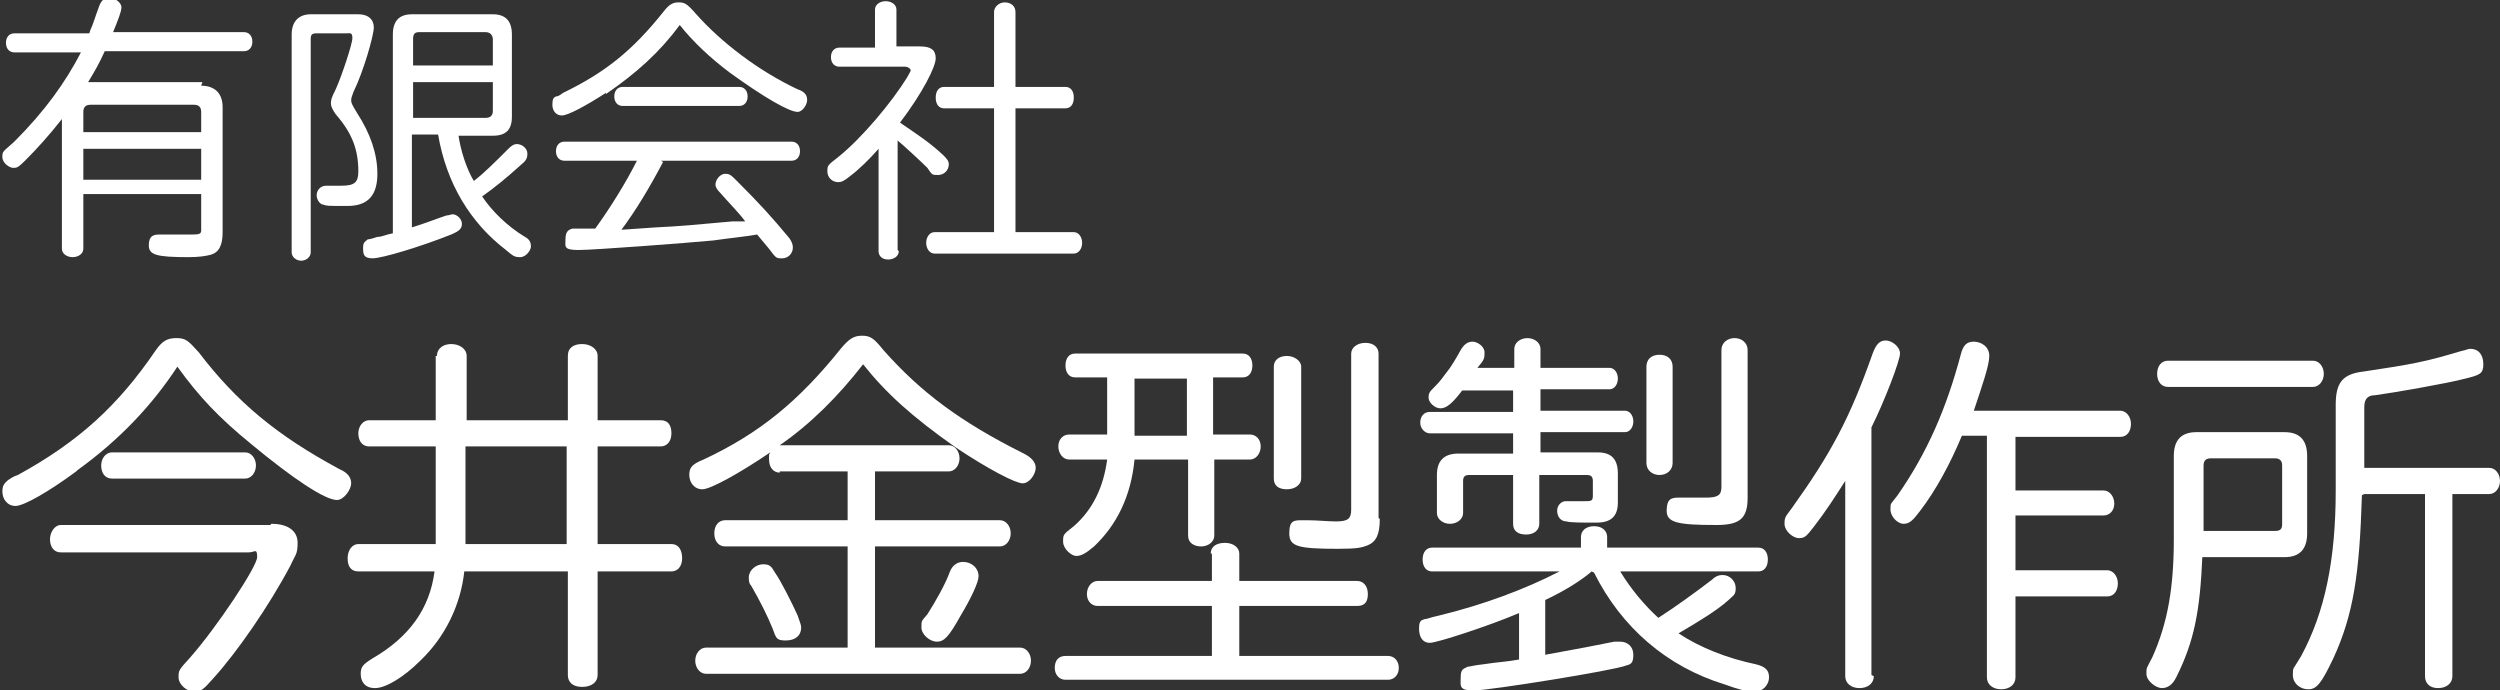
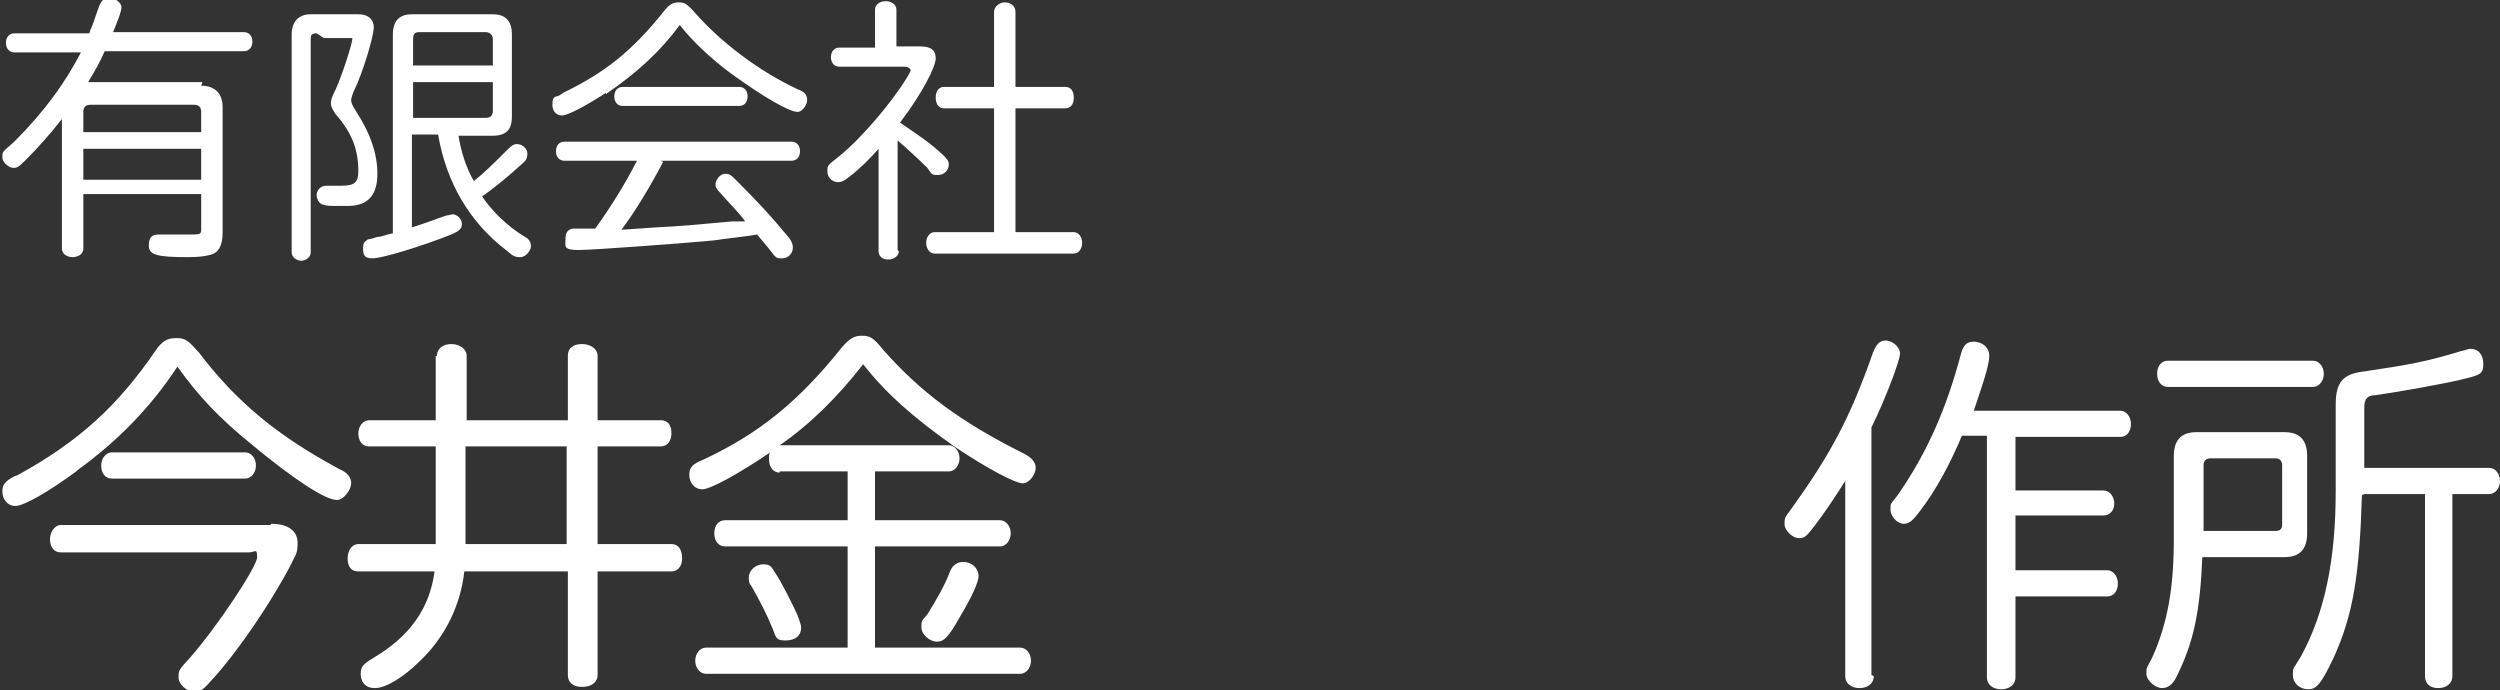
<svg xmlns="http://www.w3.org/2000/svg" id="logo-imaimold-white" version="1.1" viewBox="0 0 210 58">
  <rect x="0" y="0" width="210" height="58" fill="#333333" stroke="none" />
  <defs>
    <style>
      .cls-1 {
        fill: #fff;
        stroke-width: 0px;
      }
    </style>
  </defs>
  <g>
    <path class="cls-1" d="M6.4,39.6c-2.3,1.7-4.4,2.9-5.1,2.9s-1.1-.6-1.1-1.2.2-.7.5-1c.1,0,.2-.2.8-.4,5.1-2.8,8.4-5.8,11.6-10.5.5-.7.9-1,1.7-1s1,.2,1.9,1.2c3.2,4.2,6.6,7,11.8,9.8.7.3,1,.7,1,1.2s-.6,1.4-1.2,1.4c-1,0-3.7-1.8-7.2-4.7-2.7-2.2-4.4-4-6.2-6.5-2.1,3.2-4.8,6.1-8.4,8.7ZM22.8,44c1.4,0,2.2.6,2.2,1.6s-.2,1-.6,1.9c-1.8,3.4-4.5,7.3-6.5,9.5-.8.9-1,1.1-1.6,1.1s-1.3-.6-1.3-1.2,0-.6,1-1.7c2.2-2.5,5.6-7.6,5.6-8.4s-.2-.4-.7-.4H5.1c-.6,0-.9-.5-.9-1.1s.4-1.2.9-1.2h17.6ZM20.6,38c.5,0,.9.5.9,1.1s-.4,1.1-.9,1.1h-11.2c-.6,0-.9-.5-.9-1.1s.4-1.1.9-1.1h11.2Z" />
    <path class="cls-1" d="M36.7,29.9c0-.6.5-1,1.2-1s1.3.4,1.3,1v5.4h8.5v-5.4c0-.7.5-1,1.2-1s1.3.4,1.3,1v5.4h5.3c.6,0,.9.4.9,1.1s-.4,1.1-.9,1.1h-5.3v8.2h6.2c.6,0,.9.5.9,1.2s-.4,1.1-.9,1.1h-6.2v8.7c0,.6-.5,1-1.3,1s-1.2-.4-1.2-1v-8.7h-8.7c-.3,2.8-1.6,5.5-3.7,7.5-1.4,1.4-2.9,2.3-3.8,2.3s-1.2-.6-1.2-1.2.2-.8,1-1.3c3.1-1.8,4.8-4.2,5.2-7.3h-6.4c-.6,0-.9-.4-.9-1.1s.4-1.2.9-1.2h6.5v-8.2h-5.6c-.6,0-.9-.5-.9-1.1s.4-1.1.9-1.1h5.6v-5.4ZM39.1,37.5v8.2h8.5v-8.2h-8.5Z" />
    <path class="cls-1" d="M65.5,39.7c-.5,0-.9-.4-.9-1.1s0-.3.1-.6c-2.5,1.7-5,3.1-5.7,3.1s-1.1-.6-1.1-1.2.2-.9,1.2-1.3c4.7-2.2,8-4.9,11.6-9.4.6-.7,1-1,1.7-1s1,.2,1.8,1.2c3.1,3.5,6.4,6,11.8,8.7.6.3,1,.7,1,1.2s-.5,1.3-1.1,1.3-2.9-1.2-5.6-3c-3.7-2.6-5.9-4.6-7.8-7-2.1,2.7-4.4,5-7,6.8h14.2c.5,0,.9.5.9,1.1s-.4,1.1-.9,1.1h-6.2v4.1h10.5c.5,0,.9.5.9,1.1s-.4,1.1-.9,1.1h-10.5v8.5h12.2c.5,0,.9.5.9,1.1s-.4,1.1-.9,1.1h-26.4c-.5,0-.9-.5-.9-1.1s.4-1.1.9-1.1h11.9v-8.5h-10.3c-.5,0-.9-.4-.9-1.1s.4-1.1.9-1.1h10.3v-4.1h-5.7ZM65.1,48.1c.5.7,1.5,2.7,1.9,3.6.2.6.3.8.3,1,0,.7-.5,1.1-1.3,1.1s-.8-.2-1.1-1c-.4-1-1.1-2.4-1.8-3.6-.2-.2-.2-.5-.2-.7,0-.6.6-1.1,1.2-1.1s.7.2,1,.7ZM82.2,48.4c0,.5-.6,1.8-1.5,3.3-1,1.8-1.4,2.2-2,2.2s-1.3-.6-1.3-1.2,0-.5.5-1.1c.7-1.1,1.5-2.5,1.9-3.6.2-.5.6-.8,1.1-.8.7,0,1.3.5,1.3,1.2Z" />
-     <path class="cls-1" d="M101.7,46.5c0-.6.5-.9,1.2-.9s1.2.4,1.2.9v2.3h9.9c.5,0,.9.4.9,1.1s-.3,1-.9,1h-9.9v4.2h12.5c.5,0,.9.4.9,1s-.4,1-.9,1h-27.1c-.5,0-.9-.4-.9-1s.3-1,.9-1h12.3v-4.2h-9.6c-.5,0-.9-.4-.9-1s.4-1.1.9-1.1h9.6v-2.3ZM102,36.5h3c.5,0,.9.4.9,1s-.4,1.1-.9,1.1h-3v6.4c0,.5-.5.9-1.1.9s-1.1-.3-1.1-.9v-6.4h-4.5c-.3,3.1-1.5,5.5-3.4,7.3-.7.6-1.1.8-1.5.8s-1.1-.6-1.1-1.2,0-.6.9-1.3c1.6-1.4,2.5-3.3,2.8-5.6h-3.2c-.5,0-.9-.5-.9-1.1s.4-1,.9-1h3.2v-4.8h-2.7c-.5,0-.8-.4-.8-1s.3-1,.8-1h14.1c.5,0,.8.4.8,1s-.3,1-.8,1h-2.5v4.8ZM95.3,31.8v4.8h4.4v-4.8h-4.4ZM109.3,40.2c0,.5-.5.9-1.2.9s-1.1-.3-1.1-.9v-9.4c0-.6.5-.9,1.1-.9s1.2.4,1.2.9v9.4ZM115.9,43.6c0,1.3-.3,1.9-1,2.2-.5.2-.9.3-2.5.3-3.4,0-4.1-.2-4.1-1.3s.4-1.1,1.1-1.1.2,0,.4,0c.8,0,1.8.1,2.4.1,1,0,1.3-.2,1.3-1v-13.1c0-.5.5-.9,1.2-.9s1.1.4,1.1.9v13.8Z" />
-     <path class="cls-1" d="M133.7,48h0c-.8.7-2.2,1.6-3.9,2.4v4.6c3.3-.6,3.8-.7,5.8-1.1.2,0,.3,0,.5,0,.6,0,1.1.4,1.1,1.1s-.2.8-.6.9c-.9.4-11.5,2.1-12.8,2.1s-1.1-.4-1.1-1.1.2-.7.6-.9c.2,0,.4-.1,1.3-.2,1.3-.2,1.9-.2,3-.4v-3.9c-2.6,1.1-6.9,2.5-7.5,2.5s-.9-.5-.9-1.2.2-.7.5-.8c.2,0,.3-.1,1.2-.3,3.7-.9,7.2-2.2,10.1-3.7h-10.7c-.5,0-.8-.4-.8-1s.3-1,.8-1h12.5v-.9c0-.5.4-.9,1.1-.9s1.1.4,1.1.9v.9h12.7c.5,0,.8.4.8,1s-.3,1-.8,1h-11.6c.9,1.5,2.1,2.9,3.2,3.9,1.4-.9,3.2-2.2,4.5-3.2.3-.3.6-.4.9-.4.6,0,1.1.5,1.1,1.1s-.2.6-.6,1c-1,.9-2.5,1.8-4.2,2.8,1.8,1.2,4.1,2.1,6.5,2.6.8.2,1.1.5,1.1,1.1s-.5,1.2-1.2,1.2-1.4-.2-2.5-.6c-4.9-1.5-8.7-4.8-11-9.4h0ZM122.9,32.7c-.9,1.2-1.4,1.6-1.9,1.6s-1-.5-1-.9.1-.5.5-.9c.6-.6.6-.7,1.3-1.6.2-.3.4-.6.9-1.5.3-.5.6-.7,1-.7s1,.4,1,.9,0,.6-.6,1.3h3.1v-1.6c0-.5.5-.9,1.1-.9s1.1.4,1.1.9v1.6h5.8c.4,0,.7.4.7.9s-.3.9-.7.9h-5.8v1.8h7.1c.4,0,.7.4.7.9s-.3.9-.7.9h-7.1v1.7h4.8c1.2,0,1.7.6,1.7,1.8v2.4c0,1.2-.6,1.7-1.8,1.7s-2.2,0-2.5-.1c-.5,0-.8-.4-.8-.9s.4-.8.7-.8h1.5c.7,0,.8,0,.8-.5v-1.2c0-.4-.2-.5-.5-.5h-4v4.1c0,.5-.4.9-1.1.9s-1.1-.3-1.1-.9v-4.1h-3.7c-.4,0-.5.2-.5.5v2.7c0,.5-.5.9-1.1.9s-1.1-.4-1.1-.9v-3.2c0-1.2.6-1.8,1.8-1.8h4.6v-1.7h-7c-.4,0-.8-.4-.8-.9s.3-.9.8-.9h7v-1.8h-4.3ZM140.5,38.9c0,.6-.5,1-1.1,1s-1.1-.4-1.1-1v-8.1c0-.6.4-1,1.1-1s1.1.4,1.1,1v8.1ZM146.8,41.8c0,1.7-.6,2.3-2.6,2.3-3.3,0-4.2-.2-4.2-1.2s.4-1.1,1-1.1.2,0,.5,0c.4,0,1.1,0,1.8,0,1,0,1.3-.2,1.3-.9v-11.5c0-.6.5-1,1.1-1s1.1.4,1.1,1v12.2Z" />
    <path class="cls-1" d="M157.4,56.8c0,.6-.5,1-1.2,1s-1.2-.4-1.2-1v-16.4c-.9,1.4-1.6,2.5-2.6,3.8-.7.9-.8,1-1.3,1s-1.2-.6-1.2-1.2.1-.6.6-1.3c3.3-4.6,4.9-7.6,6.8-13,.3-.8.6-1.1,1.1-1.1s1.2.5,1.2,1.1-1.3,4-2.4,6.2v20.8ZM169.3,41.2h7.4c.5,0,.9.5.9,1.1s-.4,1-.9,1h-7.4v4.6h7.7c.5,0,.9.5.9,1.1s-.3,1.1-.9,1.1h-7.7v6.8c0,.6-.5,1-1.2,1s-1.2-.4-1.2-1v-20.3h-2.1c-1,2.4-2.2,4.6-3.5,6.3-.6.8-.9,1.1-1.4,1.1s-1.1-.6-1.1-1.2,0-.4.6-1.2c2.5-3.6,4.1-7.3,5.3-11.8.2-.8.5-1.1,1.1-1.1s1.3.4,1.3,1.2-.6,2.5-1.3,4.6h12.3c.5,0,.9.5.9,1.1s-.3,1.1-.9,1.1h-8.8v4.7Z" />
    <path class="cls-1" d="M185,46.7c-.2,4.7-.7,7.2-2.2,10.2-.3.6-.7.9-1.2.9s-1.3-.6-1.3-1.2,0-.4.5-1.4c1.3-2.9,1.8-5.9,1.8-9.9v-7c0-1.3.6-2,1.9-2h7.4c1.3,0,1.9.7,1.9,2v6.5c0,1.3-.6,2-1.9,2h-7ZM194.3,30.3c.5,0,.9.5.9,1.1s-.4,1.1-.9,1.1h-12.2c-.5,0-.9-.4-.9-1.1s.4-1.1.9-1.1h12.2ZM191.1,44.6c.5,0,.6-.2.6-.6v-4.9c0-.4-.2-.6-.6-.6h-5.4c-.4,0-.6.2-.6.6v5.5h6.1ZM198.4,41.6c-.2,6.6-.7,10-2.4,13.7-1,2.1-1.4,2.6-2.1,2.6s-1.3-.5-1.3-1.2,0-.4.7-1.6c2-3.7,2.9-8.1,2.9-13.9v-7.2c0-1.9.6-2.6,2.4-2.8,4-.6,5.1-.8,8.1-1.7.5-.1.6-.2.8-.2.7,0,1.1.5,1.1,1.3s-.3.9-1.5,1.2c-1.5.4-6.1,1.2-7.6,1.4-.6,0-.9.3-.9,1v5.1h10.5c.5,0,.9.5.9,1.1s-.4,1.1-.9,1.1h-3.1v15.3c0,.6-.5,1-1.2,1s-1.1-.4-1.1-1v-15.3h-5.1Z" />
  </g>
  <g>
    <path class="cls-1" d="M16.9,7.2c1.2,0,1.8.7,1.8,1.8v10.5c0,1.1-.3,1.7-1,1.9-.4.1-.9.2-1.9.2-2.7,0-3.3-.2-3.3-1s.4-.9.9-.9.2,0,.3,0c.5,0,1.5,0,2.4,0s.8-.1.8-.7v-2.7H7v4.6c0,.4-.4.7-.9.7s-.9-.3-.9-.7v-10.9c-1.1,1.4-2.1,2.5-3.1,3.5-.6.6-.7.6-1,.6s-.9-.4-.9-.9,0-.4,1-1.3c2.6-2.6,4.3-5,5.6-7.5H1.2c-.4,0-.7-.3-.7-.8s.3-.8.7-.8h6.3q0,0,.1-.3c.2-.4.4-1.1.7-1.9.2-.6.5-.8.9-.8s1,.4,1,.8-.3,1.1-.7,2.1h11c.4,0,.7.3.7.8s-.3.8-.7.8h-11.7c-.5,1.1-.8,1.6-1.4,2.6h9.6ZM16.9,9.4c0-.4-.2-.6-.6-.6H7.6c-.4,0-.6.2-.6.6v1.7h9.9v-1.7ZM7,12.5v2.6h9.9v-2.6H7Z" />
-     <path class="cls-1" d="M26.6,2.8c-.4,0-.5.1-.5.5v17.9c0,.4-.4.7-.8.7s-.8-.3-.8-.7V2.9c0-1.1.6-1.7,1.6-1.7h4c.8,0,1.3.4,1.3,1.1s-.9,3.8-1.7,5.4c-.1.3-.2.5-.2.7s0,.3.5,1.1c1.1,1.7,1.7,3.4,1.7,5.1s-.7,2.7-2.5,2.7-1.7,0-2-.1c-.3,0-.6-.4-.6-.8s.3-.8.8-.8,0,0,.9,0c.1,0,.2,0,.4,0,1.1,0,1.4-.3,1.4-1.2,0-1.8-.5-3.2-1.9-4.8-.2-.3-.4-.6-.4-.9s0-.4.4-1.2c.5-1.1,1.4-3.8,1.4-4.3s-.2-.4-.5-.4h-2.4ZM38.5,11.3c.2,1.4.7,2.9,1.3,3.9.8-.6,1.8-1.6,2.9-2.7.3-.3.5-.4.7-.4.5,0,.9.4.9.8s-.1.6-.6,1c-1.1,1-2.2,1.9-3.2,2.6.8,1.2,2.1,2.5,3.6,3.4.4.2.5.5.5.8s-.4.9-.9.9-.6-.1-1.2-.6c-3-2.3-5-5.6-5.7-9.7h-2.2v7.8c1-.3,2-.7,2.9-1,.2,0,.4-.1.5-.1.4,0,.8.4.8.8s-.2.6-.9.9c-2.5,1-5.8,2-6.6,2s-.8-.4-.8-.9.2-.5.4-.7c.1,0,.2,0,.8-.2.4,0,.7-.2,1.3-.3V2.9c0-1.1.5-1.7,1.6-1.7h6.8c1.1,0,1.6.6,1.6,1.7v6.9c0,1.1-.5,1.6-1.6,1.6h-2.9ZM41.4,3.3c0-.3-.2-.6-.6-.6h-5.6c-.4,0-.5.2-.5.6v2.2h6.7v-2.2ZM34.7,9.9h6.1c.4,0,.6-.2.6-.6v-2.4h-6.7v3Z" />
+     <path class="cls-1" d="M26.6,2.8c-.4,0-.5.1-.5.5v17.9c0,.4-.4.7-.8.7s-.8-.3-.8-.7V2.9c0-1.1.6-1.7,1.6-1.7h4c.8,0,1.3.4,1.3,1.1s-.9,3.8-1.7,5.4c-.1.3-.2.5-.2.7s0,.3.5,1.1c1.1,1.7,1.7,3.4,1.7,5.1s-.7,2.7-2.5,2.7-1.7,0-2-.1c-.3,0-.6-.4-.6-.8s.3-.8.8-.8,0,0,.9,0c.1,0,.2,0,.4,0,1.1,0,1.4-.3,1.4-1.2,0-1.8-.5-3.2-1.9-4.8-.2-.3-.4-.6-.4-.9s0-.4.4-1.2c.5-1.1,1.4-3.8,1.4-4.3h-2.4ZM38.5,11.3c.2,1.4.7,2.9,1.3,3.9.8-.6,1.8-1.6,2.9-2.7.3-.3.5-.4.7-.4.5,0,.9.4.9.8s-.1.6-.6,1c-1.1,1-2.2,1.9-3.2,2.6.8,1.2,2.1,2.5,3.6,3.4.4.2.5.5.5.8s-.4.9-.9.9-.6-.1-1.2-.6c-3-2.3-5-5.6-5.7-9.7h-2.2v7.8c1-.3,2-.7,2.9-1,.2,0,.4-.1.5-.1.4,0,.8.4.8.8s-.2.6-.9.9c-2.5,1-5.8,2-6.6,2s-.8-.4-.8-.9.2-.5.4-.7c.1,0,.2,0,.8-.2.4,0,.7-.2,1.3-.3V2.9c0-1.1.5-1.7,1.6-1.7h6.8c1.1,0,1.6.6,1.6,1.7v6.9c0,1.1-.5,1.6-1.6,1.6h-2.9ZM41.4,3.3c0-.3-.2-.6-.6-.6h-5.6c-.4,0-.5.2-.5.6v2.2h6.7v-2.2ZM34.7,9.9h6.1c.4,0,.6-.2.6-.6v-2.4h-6.7v3Z" />
    <path class="cls-1" d="M50.9,7.8c-1.7,1.1-3.2,1.9-3.7,1.9s-.8-.4-.8-.9.1-.6.3-.7c.1,0,.2,0,.6-.3,3.5-1.7,5.8-3.5,8.5-6.9.4-.5.7-.7,1.2-.7s.7.1,1.4.9c2.2,2.5,5.4,4.9,8.6,6.4.6.2.8.5.8.9s-.4,1-.8,1c-.7,0-2.8-1.2-5.7-3.3-1.6-1.2-3.1-2.6-4.2-4-1.7,2.3-3.6,4-6.2,5.8ZM55.7,13.6c-1.1,2.1-2.3,4.1-3.5,5.7l2.9-.2c2.1-.1,3.1-.2,6.4-.5h1.1c-.5-.7-1.5-1.7-2.1-2.4-.3-.3-.4-.5-.4-.7,0-.4.4-.9.8-.9s.5.1,1,.6c2,2,2.9,3,4.4,4.8.2.3.3.5.3.8,0,.5-.4.9-.9.9s-.5,0-1.1-.8l-1-1.2c-1.2.2-2.3.3-3.7.5-2.1.2-10,.8-11.3.8s-1.1-.3-1.1-.9.2-.8.6-.9c.1,0,.3,0,1.3,0h.6c1.3-1.8,2.6-3.9,3.5-5.7h-6.1c-.4,0-.7-.3-.7-.8s.3-.8.7-.8h19.1c.4,0,.7.3.7.8s-.3.8-.7.8h-11ZM62.1,7.3c.4,0,.7.3.7.8s-.3.8-.7.8h-9.8c-.4,0-.7-.3-.7-.8s.3-.8.7-.8h9.8Z" />
    <path class="cls-1" d="M75.5,21.1c0,.4-.4.7-.9.7s-.8-.3-.8-.7v-8.6c-.7.8-1.6,1.7-2.4,2.3-.5.4-.7.5-1,.5-.5,0-.9-.4-.9-.9s0-.5.9-1.2c2-1.6,4.5-4.6,5.8-6.7.2-.4.3-.5.3-.6s-.2-.3-.5-.3h-5.5c-.4,0-.7-.3-.7-.8s.3-.8.7-.8h3V.8c0-.4.4-.7.9-.7s.9.3.9.7v3.1h2c.9,0,1.3.3,1.3,1s-1.1,2.9-3,5.4c1.6,1.1,2.4,1.6,3.6,2.7.3.3.5.5.5.8,0,.5-.4.9-.9.9s-.5,0-.9-.6c-.5-.5-1.9-1.8-2.5-2.3v9.2ZM83.5,1c0-.4.4-.8.9-.8s.9.3.9.8v6.3h4.2c.4,0,.7.3.7.9s-.3.9-.7.9h-4.2v10.4h4.9c.4,0,.7.4.7.9s-.3.9-.7.9h-11.7c-.4,0-.7-.4-.7-.9s.3-.9.7-.9h5v-10.4h-4.2c-.4,0-.7-.3-.7-.9s.3-.9.7-.9h4.2V1Z" />
  </g>
</svg>